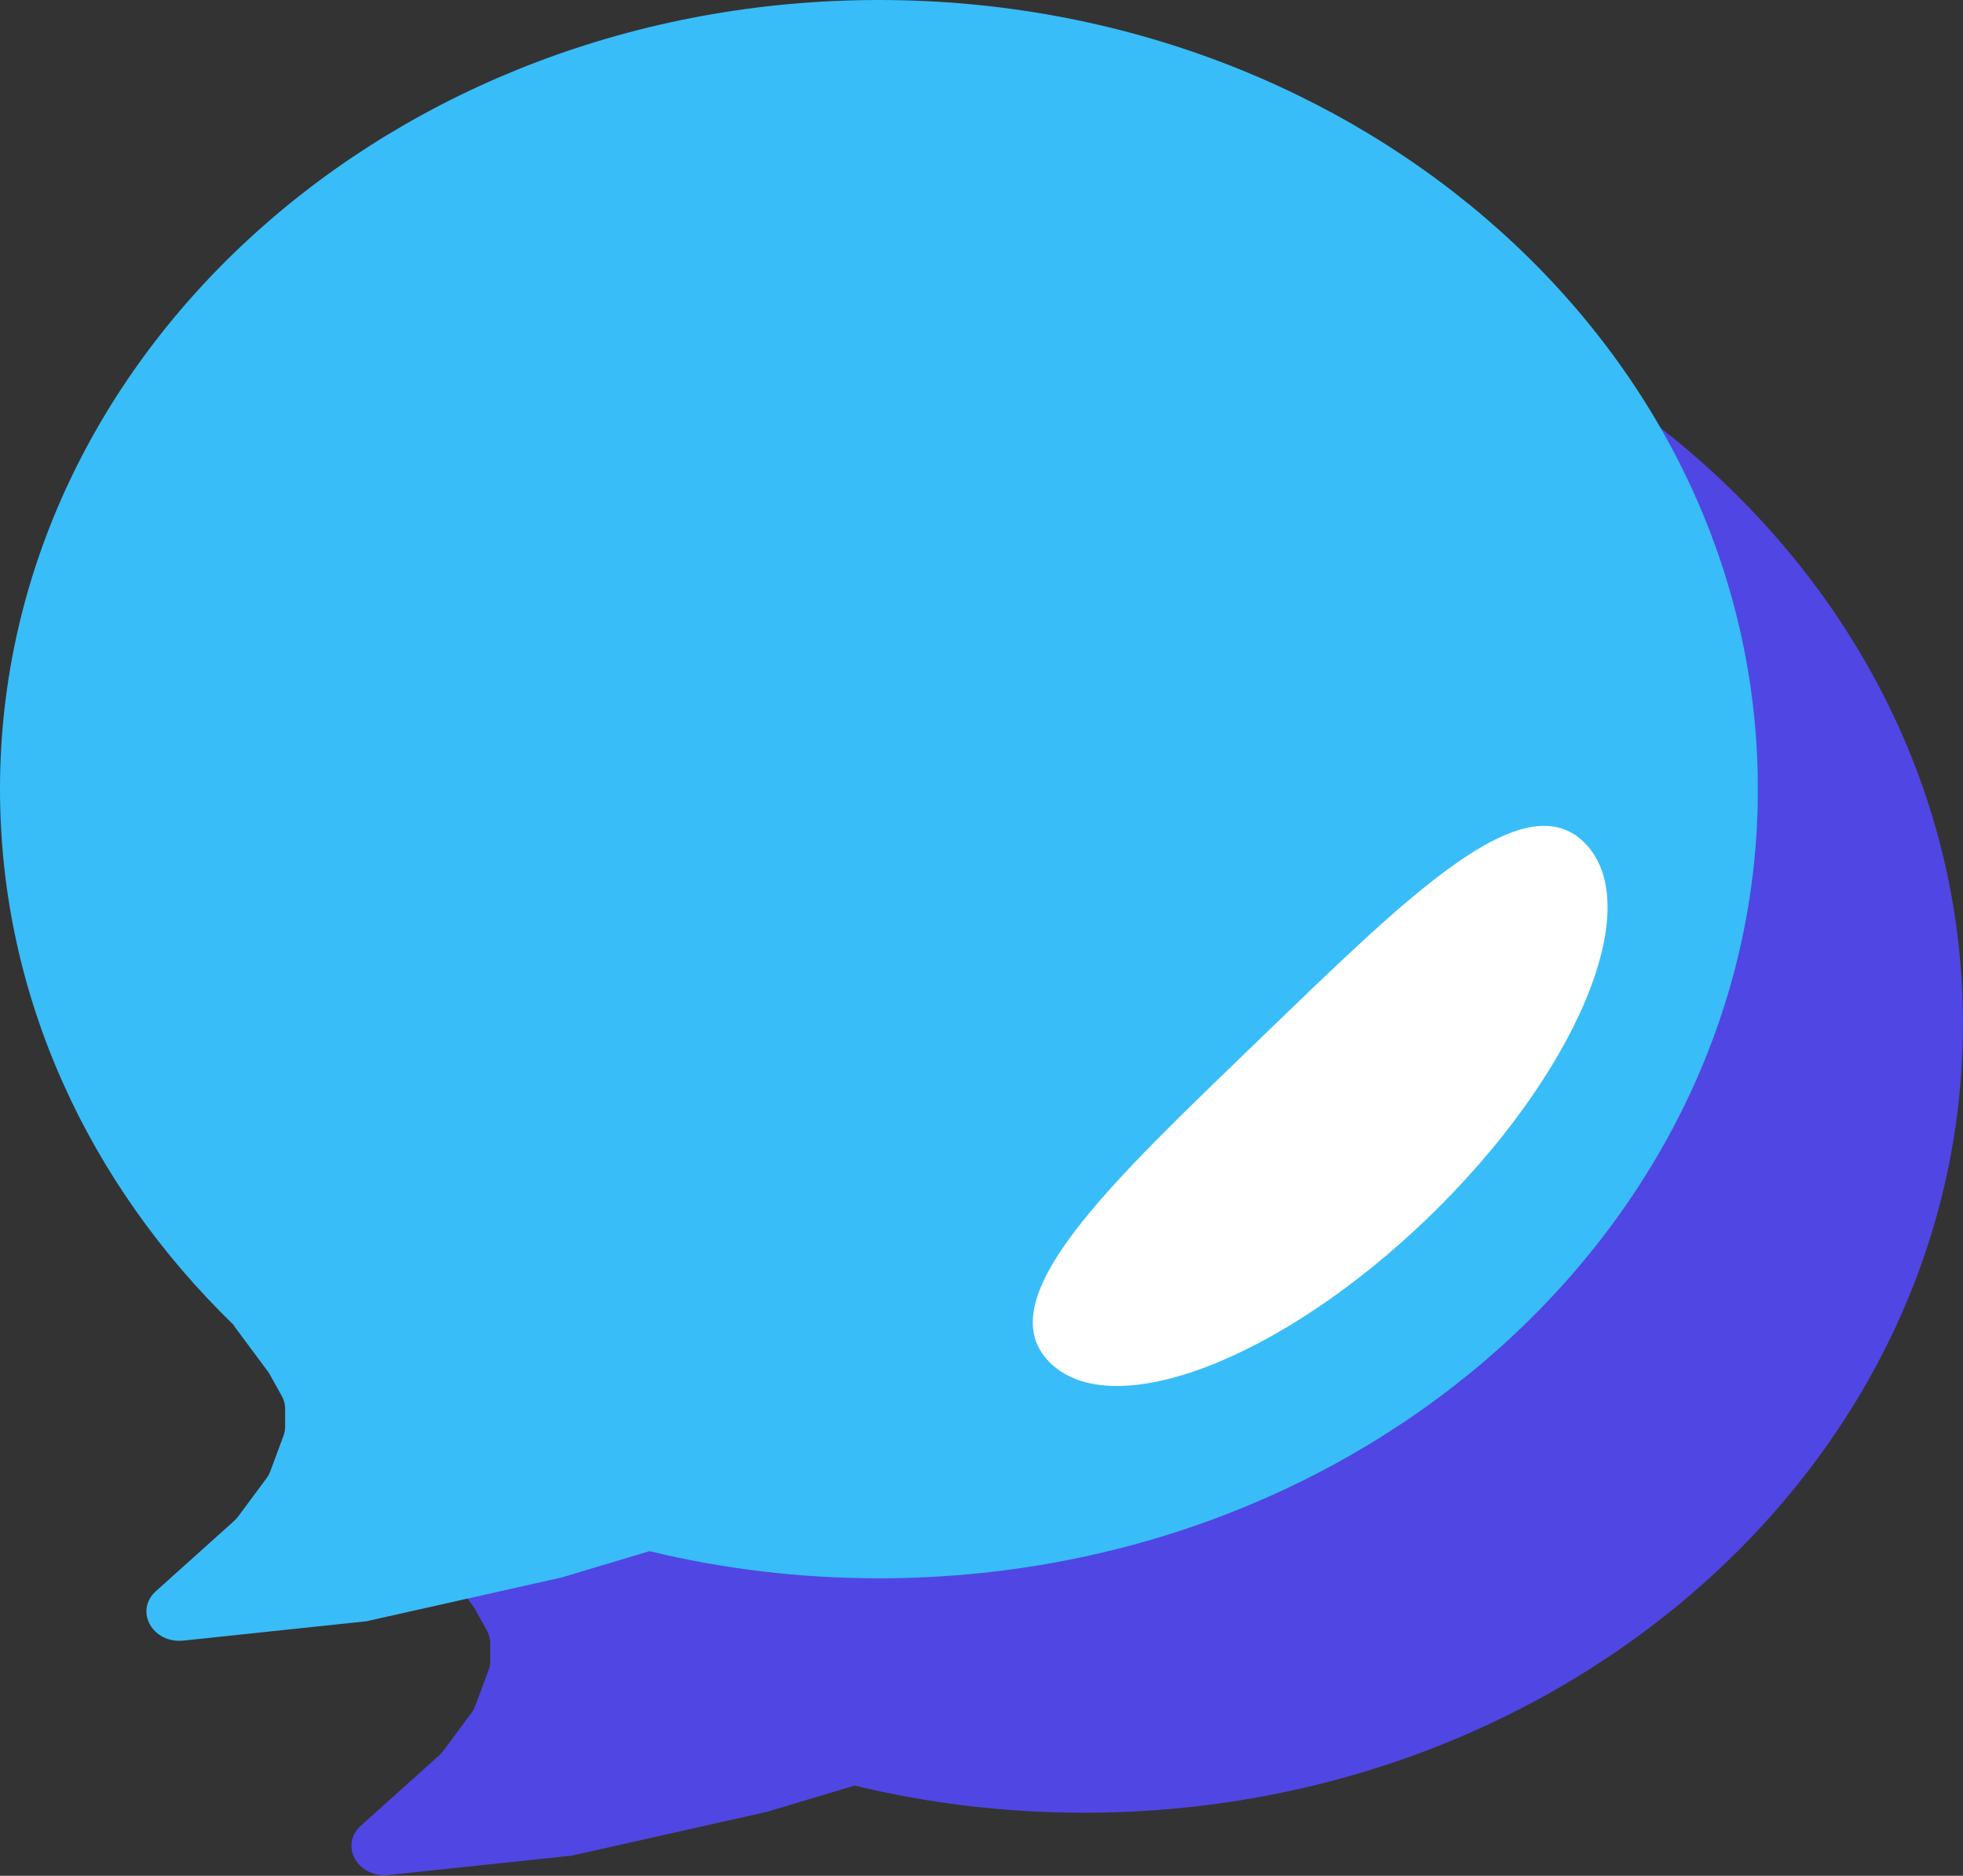
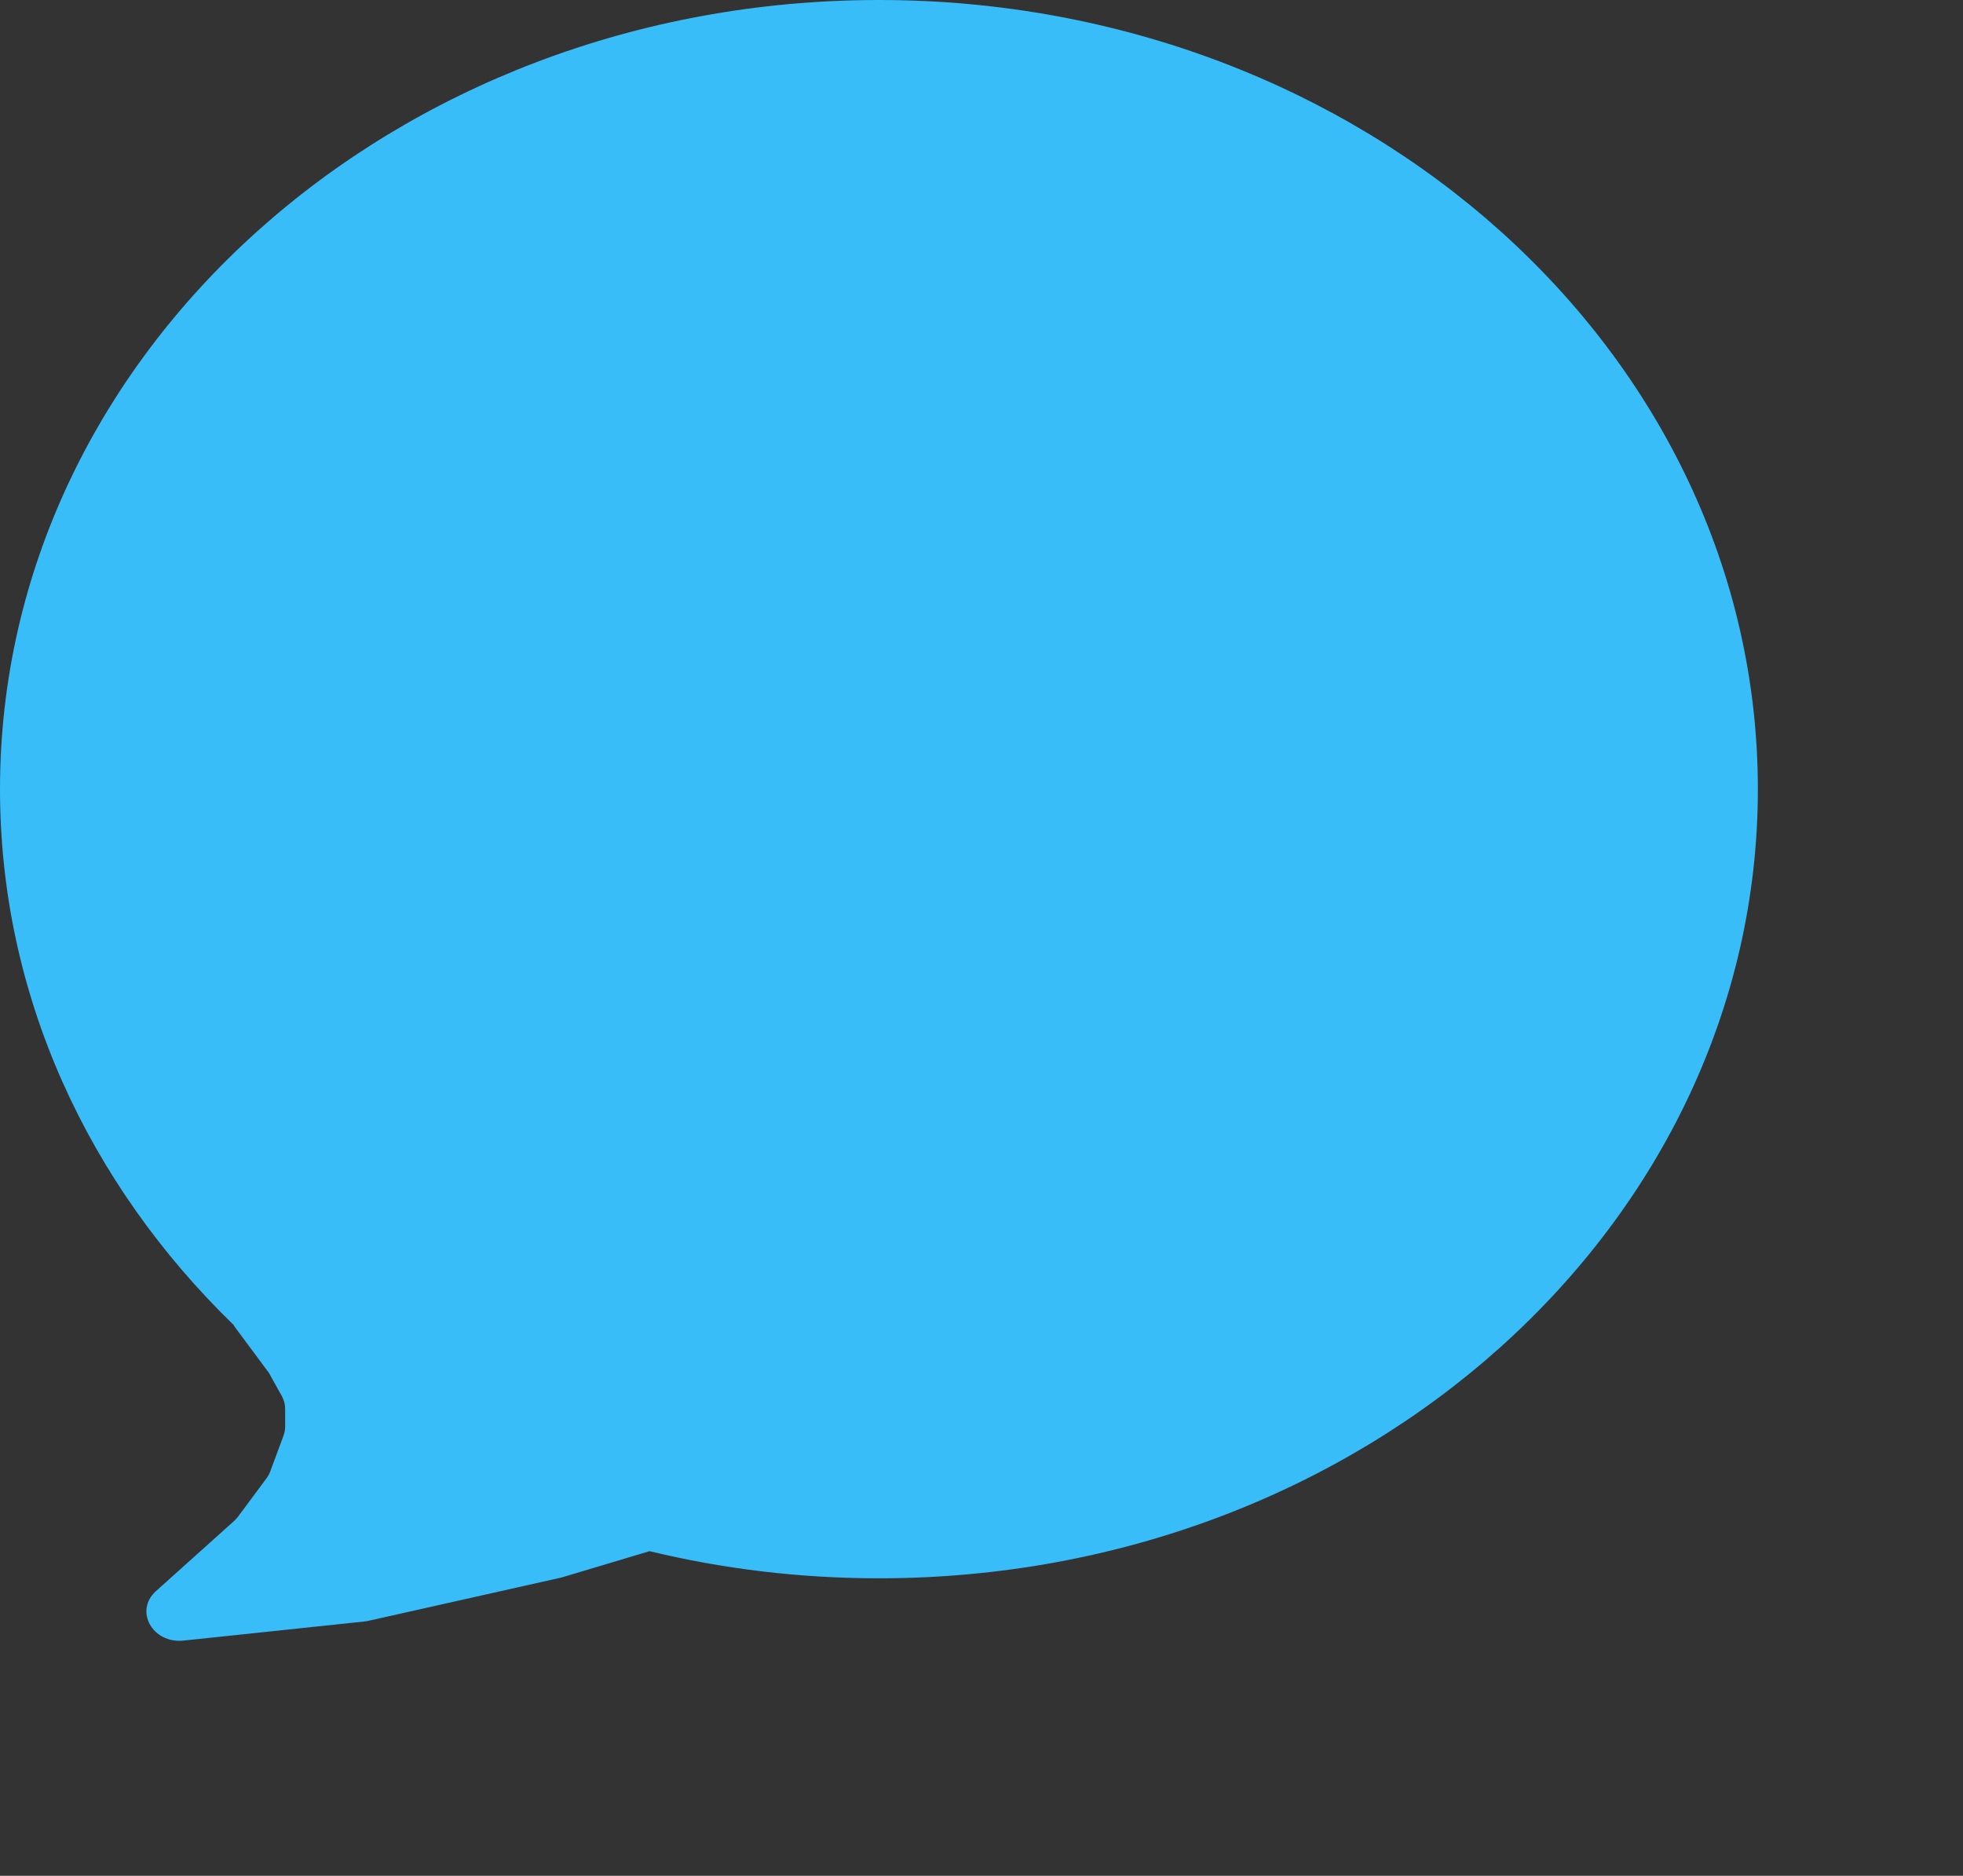
<svg xmlns="http://www.w3.org/2000/svg" width="1730" height="1653" viewBox="0 0 1730 1653" fill="none">
  <rect x="0" y="0" width="1730" height="1653" fill="#333333" stroke="none" />
-   <path d="M386.537 1374.06C258.8 1250.07 180.739 1084.22 180.739 902.001C180.739 517.928 527.542 206.574 955.345 206.574C1383.15 206.574 1729.95 517.928 1729.95 902.001C1729.95 1286.07 1383.15 1597.43 955.345 1597.43C885.411 1597.43 817.641 1589.11 753.197 1573.51L675.896 1596.64L503.762 1635.28L342.548 1652.3C315.124 1655.2 298.861 1626.06 318.208 1608.69L386.985 1546.94C388.329 1545.74 389.534 1544.42 390.584 1543L415.576 1509.35C416.982 1507.45 418.099 1505.4 418.897 1503.25L430.59 1471.76C431.55 1469.18 432.039 1466.47 432.039 1463.75V1448.08C432.039 1444.15 431.017 1440.27 429.05 1436.73L417.695 1416.35L389.005 1377.71C388.05 1376.51 387.229 1375.29 386.537 1374.06Z" fill="#5046E4" />
  <path d="M205.798 1167.49C78.061 1043.49 0 877.644 0 695.427C0 311.353 346.802 0 774.606 0C1202.41 0 1549.21 311.353 1549.21 695.427C1549.21 1079.5 1202.41 1390.85 774.606 1390.85C704.672 1390.85 636.901 1382.53 572.458 1366.93L495.157 1390.07L323.022 1428.7L161.809 1445.73C134.385 1448.63 118.121 1419.48 137.469 1402.12L206.246 1340.37C207.59 1339.16 208.795 1337.84 209.845 1336.43L234.837 1302.77C236.243 1300.88 237.36 1298.83 238.158 1296.68L249.851 1265.19C250.811 1262.6 251.3 1259.9 251.3 1257.18V1241.51C251.3 1237.57 250.277 1233.69 248.31 1230.16L236.956 1209.77L208.266 1171.14C207.31 1169.94 206.49 1168.72 205.798 1167.49Z" fill="#38BDF9" />
-   <path d="M1258.65 1073C1128.08 1199.03 978.425 1255.81 924.384 1199.82C870.342 1143.84 979.079 1042.24 1109.65 916.205C1240.22 790.174 1343.18 687.436 1397.22 743.423C1451.26 799.41 1389.22 946.966 1258.65 1073Z" fill="white" />
</svg>